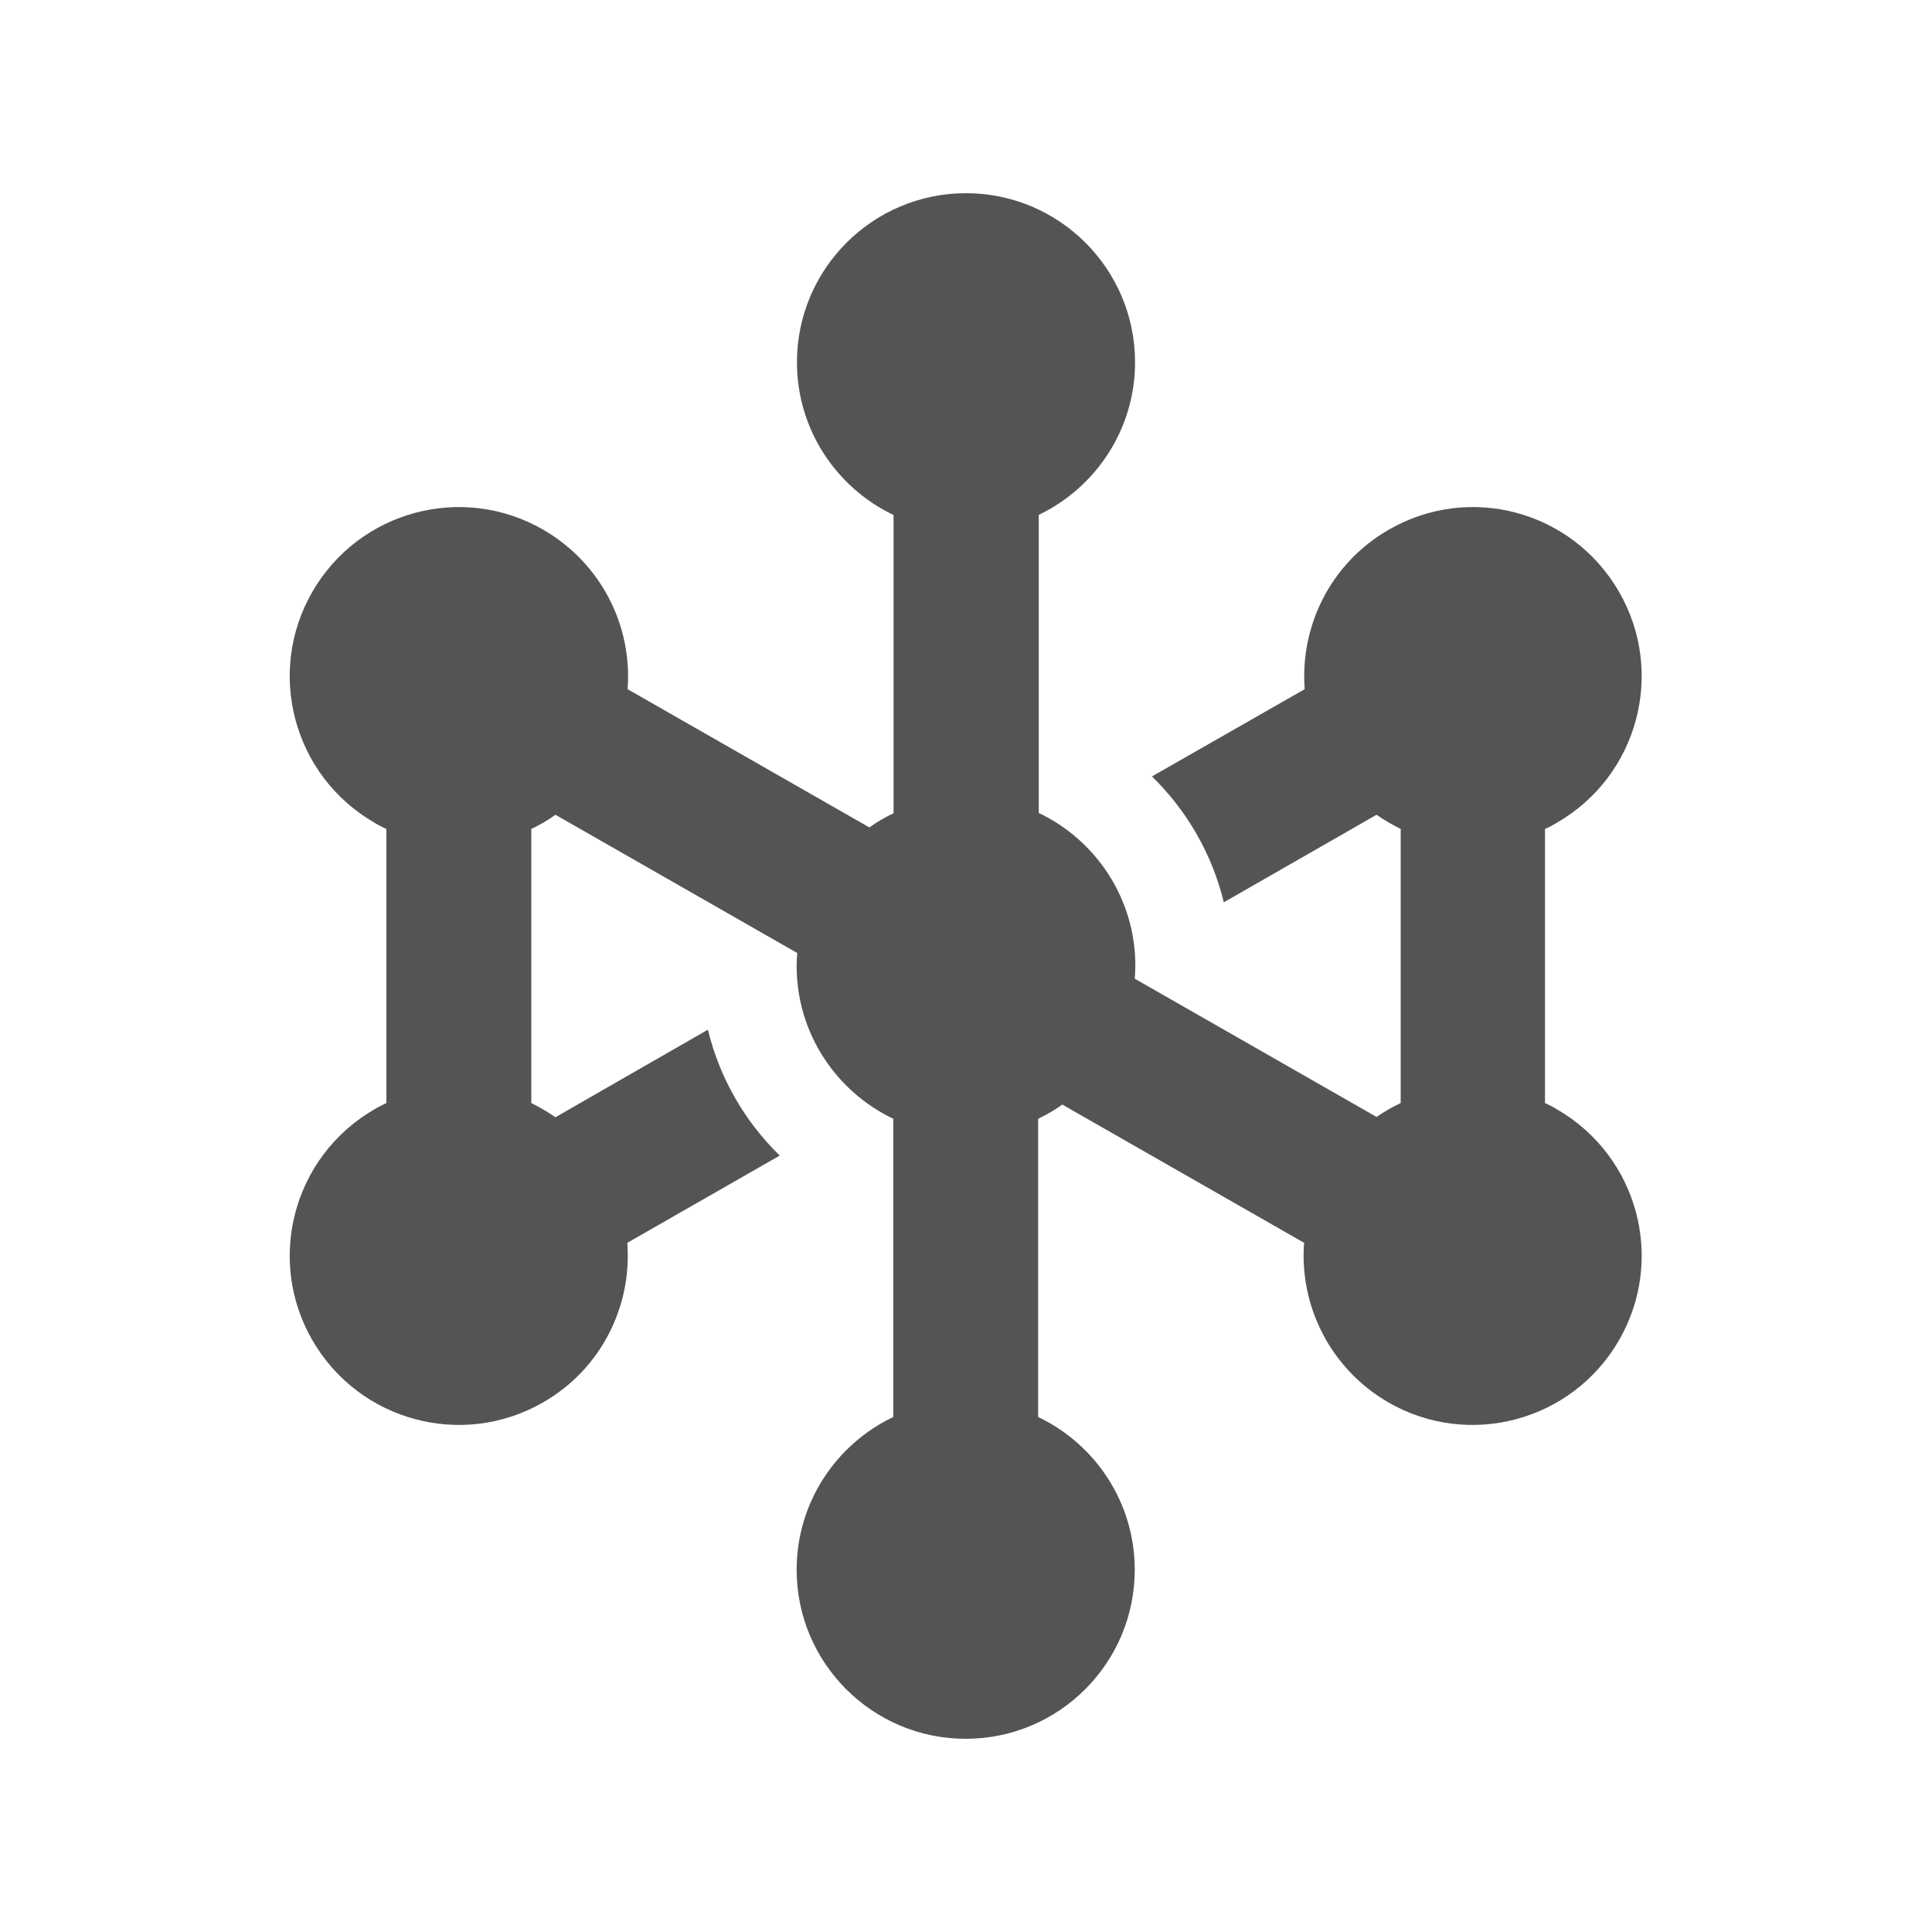
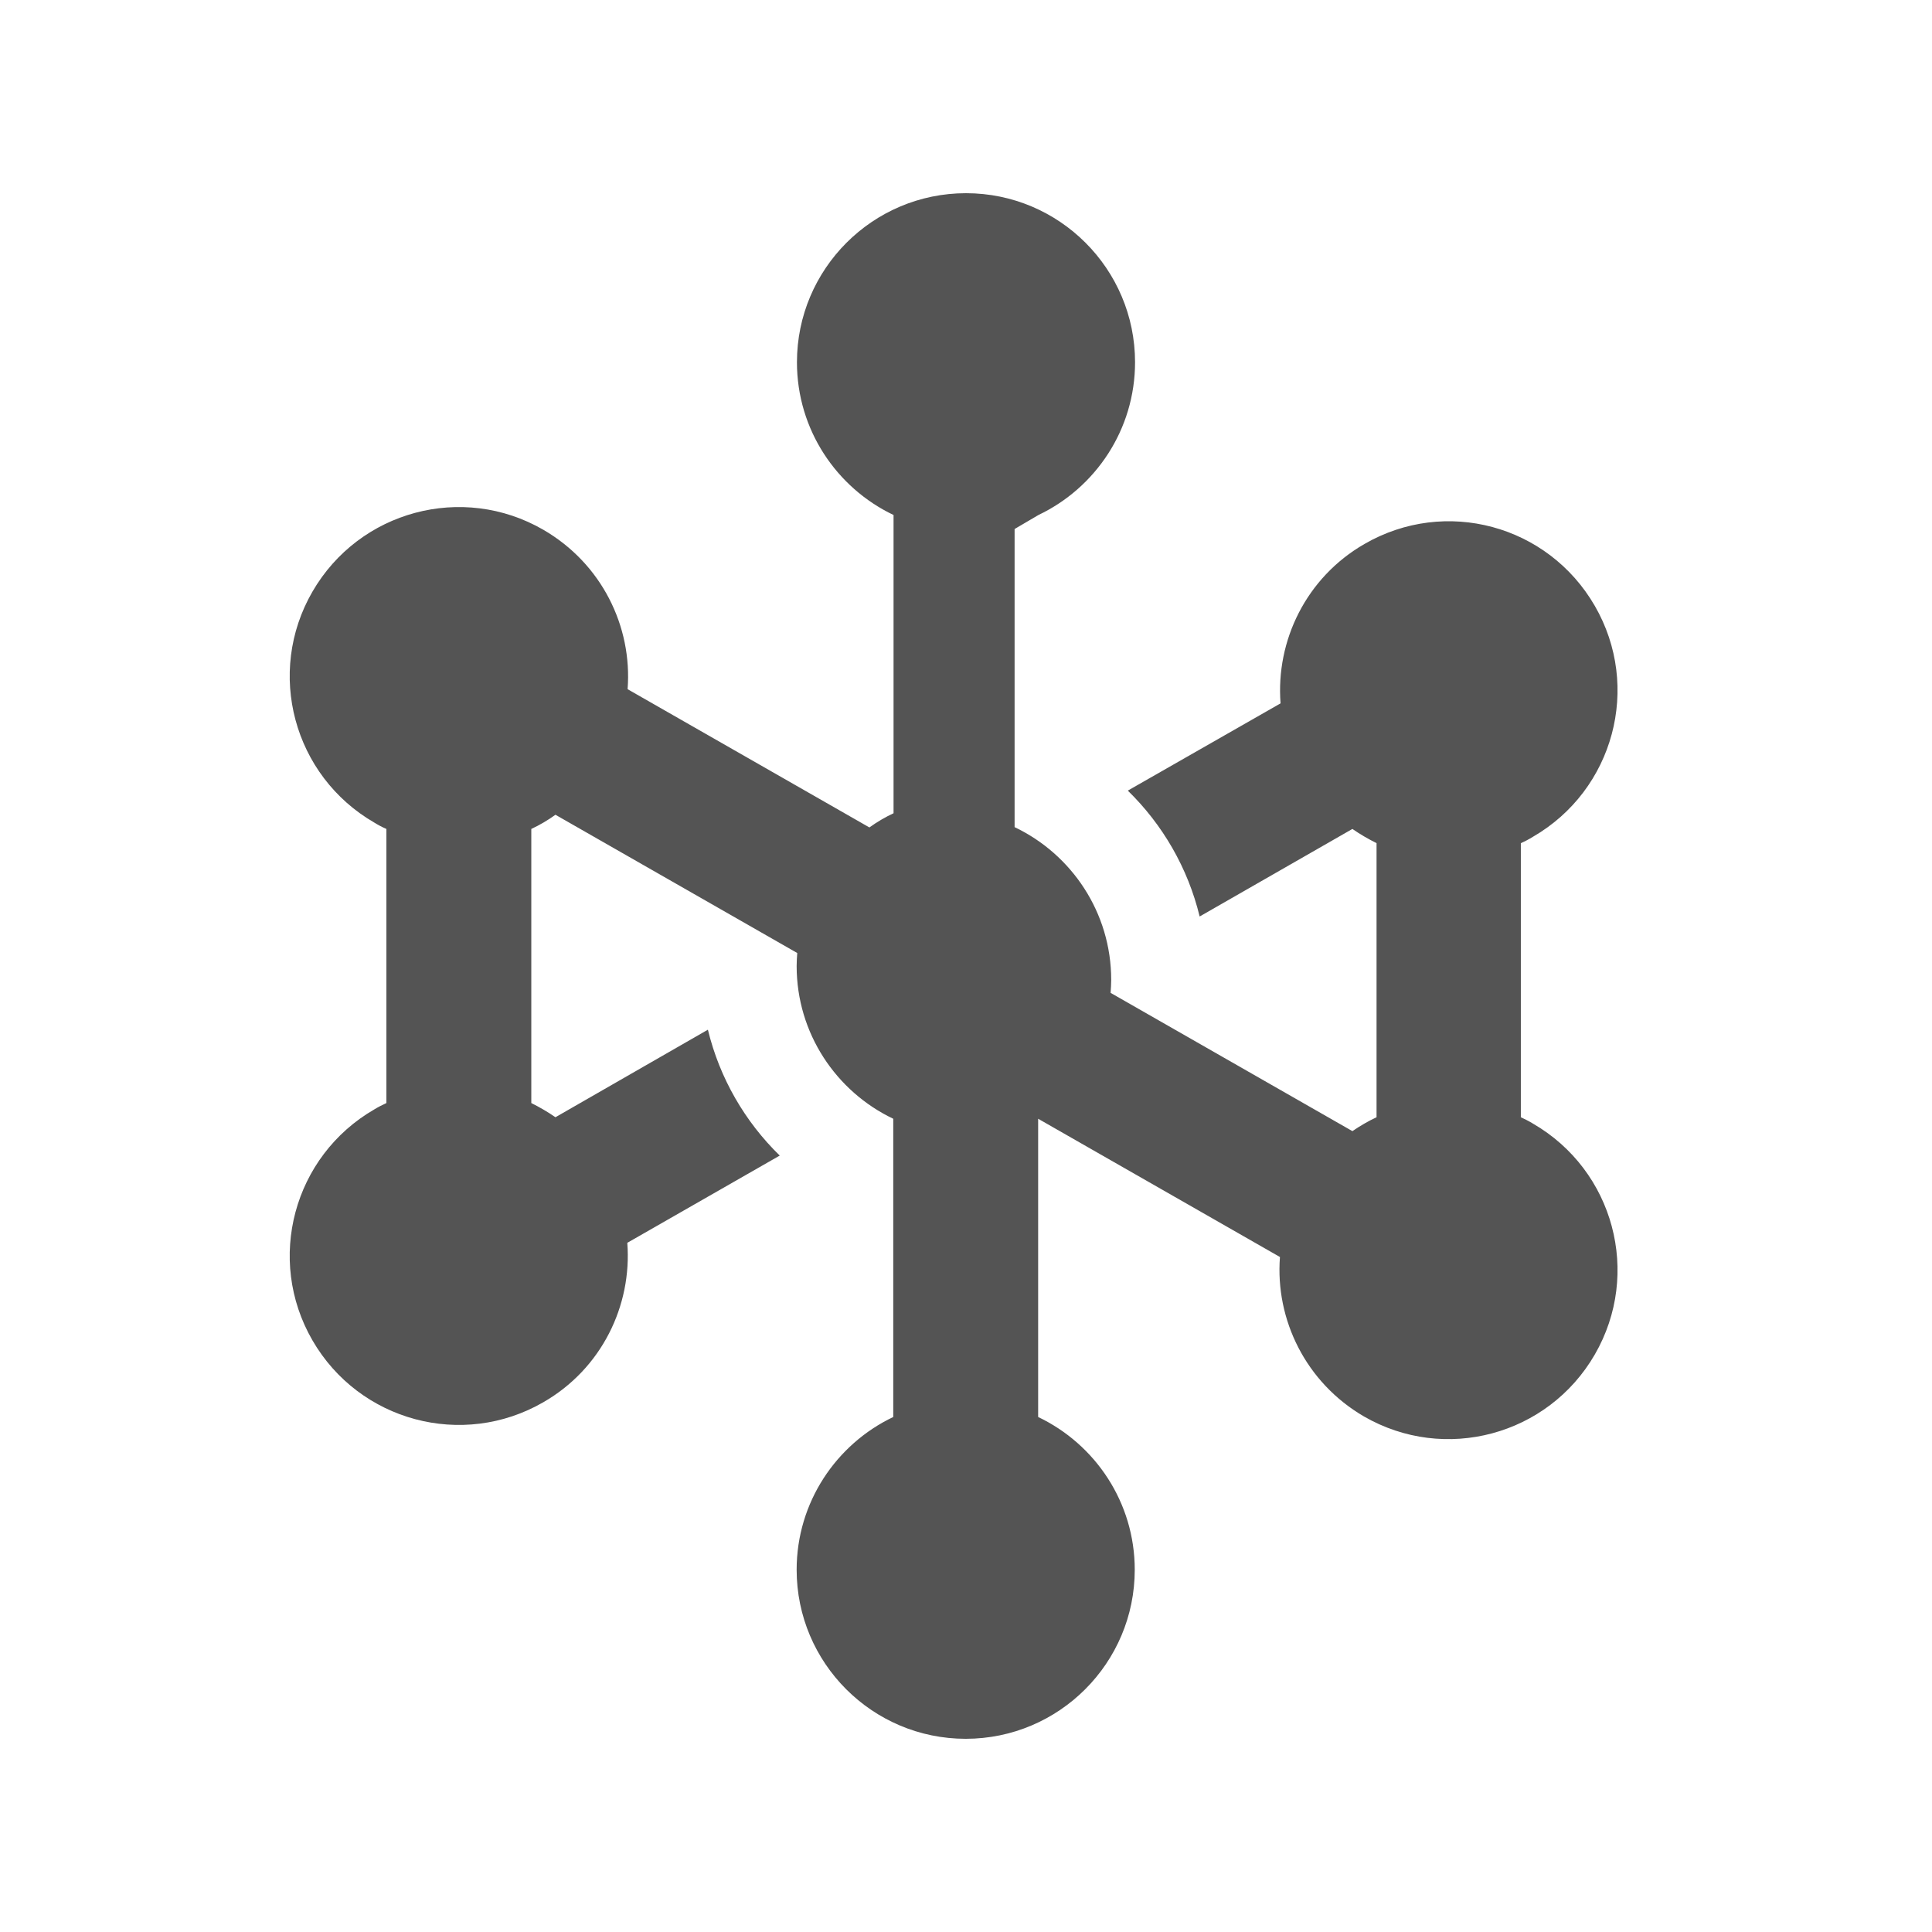
<svg xmlns="http://www.w3.org/2000/svg" id="Calque_1" version="1.1" viewBox="0 0 640 640">
  <defs>
    <style>
      .st0 {
        fill: #545454;
      }
    </style>
  </defs>
-   <path class="st0" d="M344,170.6c18.9-9,32-28.3,32-50.6,0-30.9-25.1-56-56-56s-56,25.1-56,56c0,22.3,13.1,41.6,32,50.6v98.8c-2.8,1.3-5.5,2.9-8,4.7l-80.1-45.8c1.6-20.8-8.6-41.6-27.9-52.8-26.8-15.5-61-6.3-76.5,20.5s-6.3,61,20.5,76.5c1.3.8,2.6,1.5,4,2.1v90.8c-1.3.6-2.7,1.3-4,2.1-26.8,15.5-36,49.7-20.5,76.5s49.7,36,76.5,20.5c19.3-11.1,29.4-32,27.8-52.8l50.5-28.9c-11.5-11.2-19.9-25.6-23.8-41.7l-50.5,29c-2.6-1.8-5.2-3.3-8-4.7v-90.8c2.8-1.3,5.5-2.9,8-4.7l80.1,45.8c-.1,1.4-.2,2.8-.2,4.3,0,22.3,13.1,41.6,32,50.6v98.8c-18.9,9-32,28.3-32,50.6,0,30.9,25.1,56,56,56s56-25.1,56-56c0-22.3-13.1-41.6-32-50.6v-98.8c2.8-1.3,5.5-2.9,8-4.7l80.1,45.8c-1.6,20.8,8.6,41.6,27.8,52.8,26.8,15.5,61,6.3,76.5-20.5s6.3-61-20.5-76.5c-1.3-.8-2.7-1.5-4-2.1v-90.8c1.4-.6,2.7-1.3,4-2.1,26.8-15.5,36-49.7,20.5-76.5s-49.5-36-76.3-20.5c-19.3,11.1-29.4,32-27.8,52.8l-50.6,28.9c11.5,11.2,19.9,25.6,23.8,41.7l50.6-29c2.6,1.8,5.2,3.3,8,4.7v90.8c-2.8,1.3-5.5,2.9-8,4.6l-80.1-45.8c.1-1.4.2-2.8.2-4.3,0-22.3-13.1-41.6-32-50.6v-98.8l-.1.1Z" />
+   <path class="st0" d="M344,170.6c18.9-9,32-28.3,32-50.6,0-30.9-25.1-56-56-56s-56,25.1-56,56c0,22.3,13.1,41.6,32,50.6v98.8c-2.8,1.3-5.5,2.9-8,4.7l-80.1-45.8c1.6-20.8-8.6-41.6-27.9-52.8-26.8-15.5-61-6.3-76.5,20.5s-6.3,61,20.5,76.5c1.3.8,2.6,1.5,4,2.1v90.8c-1.3.6-2.7,1.3-4,2.1-26.8,15.5-36,49.7-20.5,76.5s49.7,36,76.5,20.5c19.3-11.1,29.4-32,27.8-52.8l50.5-28.9c-11.5-11.2-19.9-25.6-23.8-41.7l-50.5,29c-2.6-1.8-5.2-3.3-8-4.7v-90.8c2.8-1.3,5.5-2.9,8-4.7l80.1,45.8c-.1,1.4-.2,2.8-.2,4.3,0,22.3,13.1,41.6,32,50.6v98.8c-18.9,9-32,28.3-32,50.6,0,30.9,25.1,56,56,56s56-25.1,56-56c0-22.3-13.1-41.6-32-50.6v-98.8l80.1,45.8c-1.6,20.8,8.6,41.6,27.8,52.8,26.8,15.5,61,6.3,76.5-20.5s6.3-61-20.5-76.5c-1.3-.8-2.7-1.5-4-2.1v-90.8c1.4-.6,2.7-1.3,4-2.1,26.8-15.5,36-49.7,20.5-76.5s-49.5-36-76.3-20.5c-19.3,11.1-29.4,32-27.8,52.8l-50.6,28.9c11.5,11.2,19.9,25.6,23.8,41.7l50.6-29c2.6,1.8,5.2,3.3,8,4.7v90.8c-2.8,1.3-5.5,2.9-8,4.6l-80.1-45.8c.1-1.4.2-2.8.2-4.3,0-22.3-13.1-41.6-32-50.6v-98.8l-.1.1Z" />
</svg>